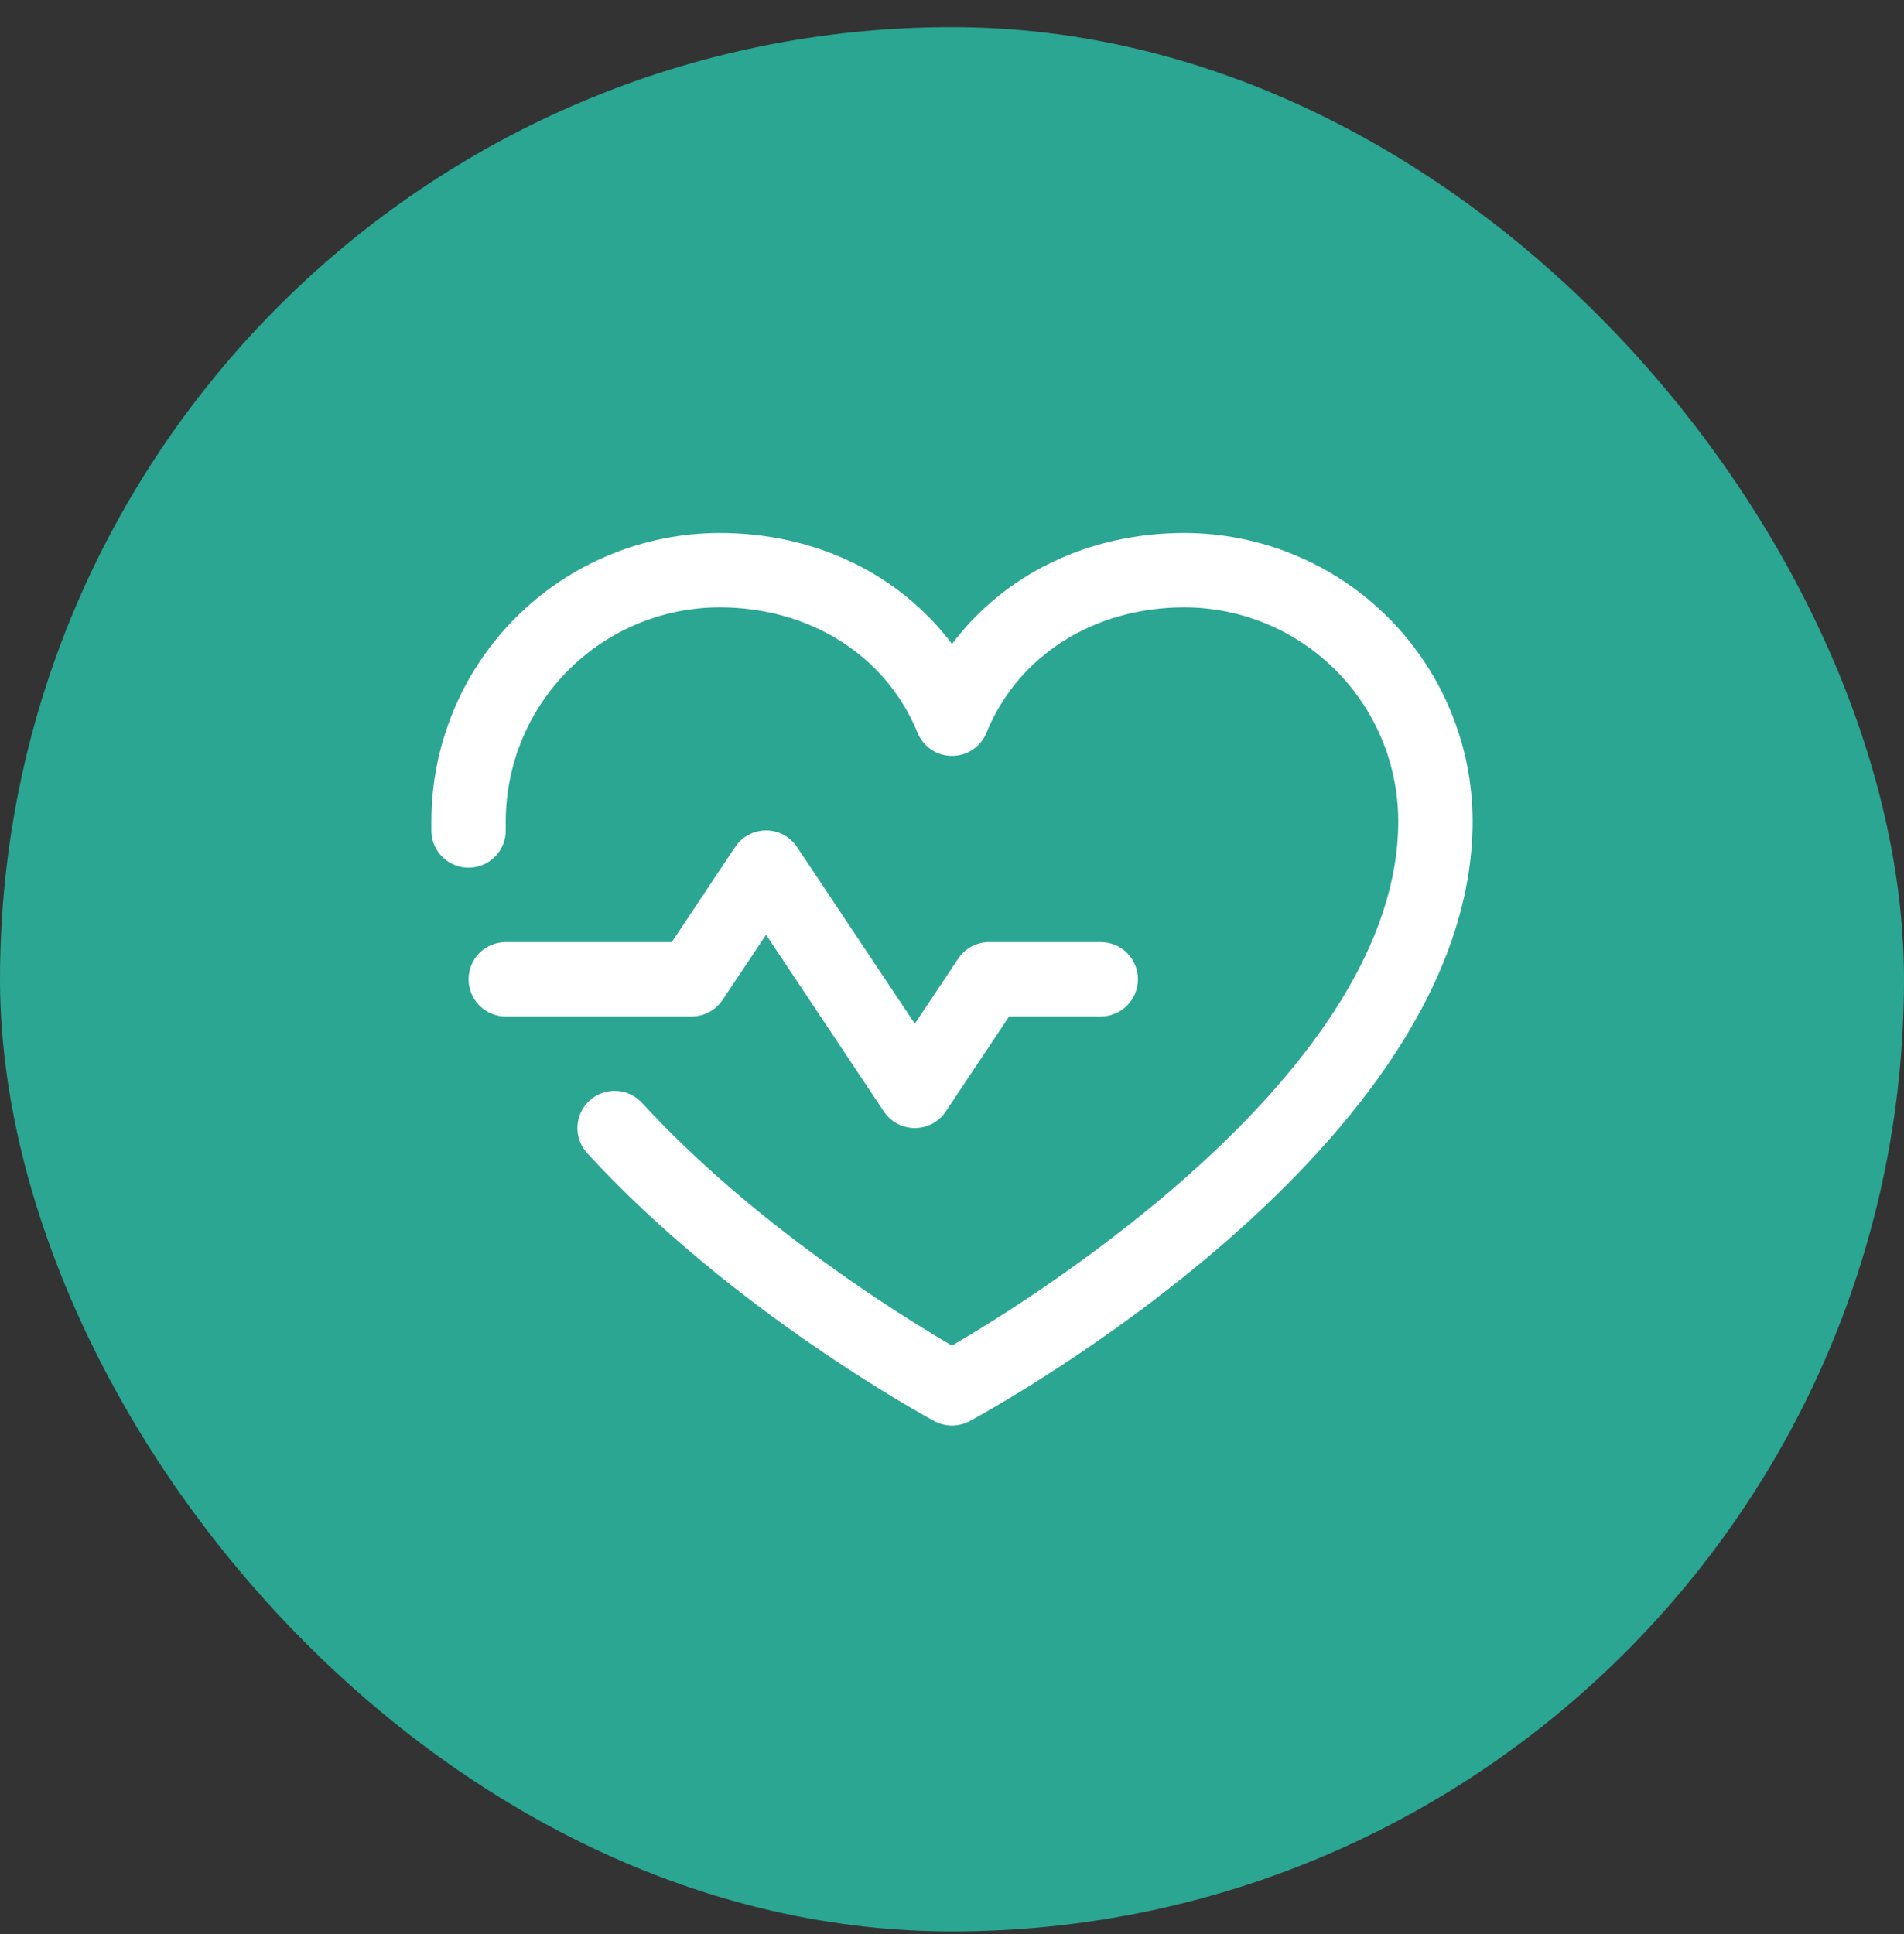
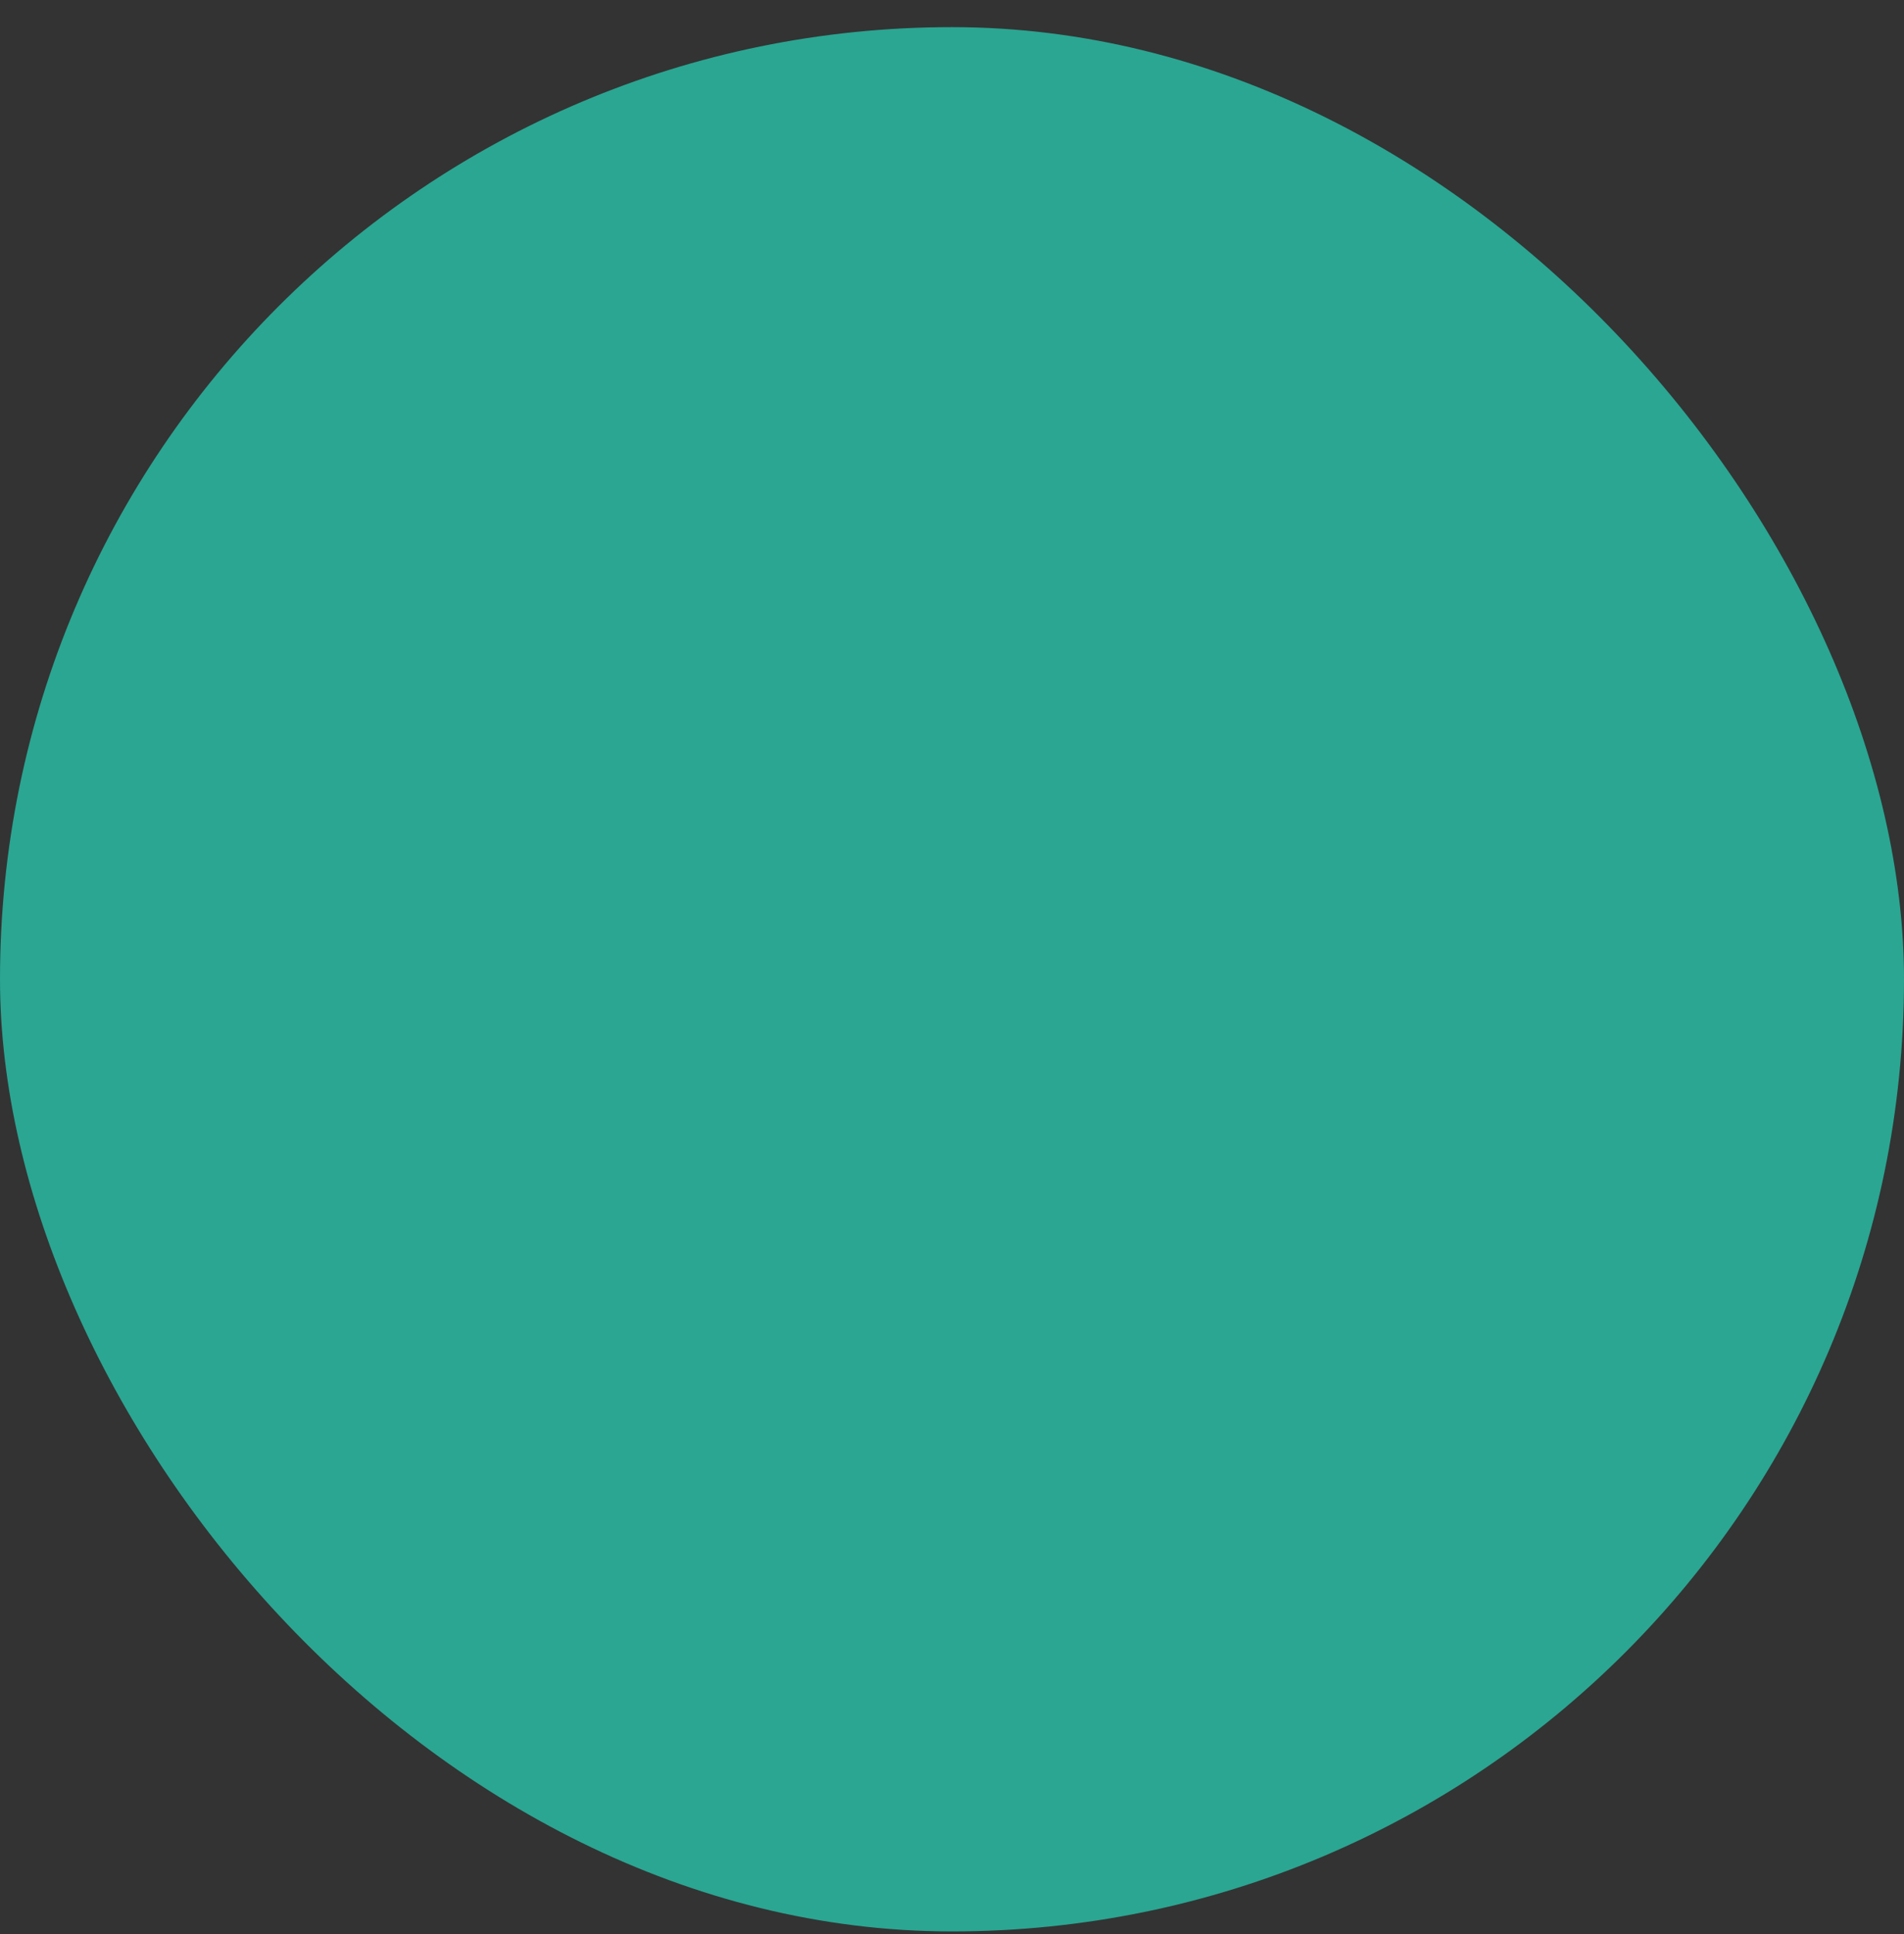
<svg xmlns="http://www.w3.org/2000/svg" width="64" height="65" viewBox="0 0 64 65" fill="none">
  <rect x="0" y="0" width="64" height="65" fill="#333333" stroke="none" />
  <rect y="0.912" width="64" height="64" rx="32" fill="#2AA692" />
-   <path d="M23.25 34.162H17C16.669 34.162 16.351 34.03 16.116 33.795C15.882 33.561 15.75 33.243 15.75 32.912C15.75 32.58 15.882 32.262 16.116 32.028C16.351 31.793 16.669 31.662 17 31.662H22.581L24.709 28.468C24.823 28.296 24.978 28.156 25.16 28.058C25.341 27.961 25.544 27.91 25.75 27.91C25.956 27.91 26.159 27.961 26.34 28.058C26.522 28.156 26.677 28.296 26.791 28.468L30.75 34.405L32.209 32.218C32.324 32.047 32.478 31.906 32.66 31.809C32.842 31.712 33.044 31.662 33.25 31.662H37C37.331 31.662 37.65 31.793 37.884 32.028C38.118 32.262 38.25 32.58 38.25 32.912C38.25 33.243 38.118 33.561 37.884 33.795C37.65 34.03 37.331 34.162 37 34.162H33.919L31.791 37.355C31.677 37.527 31.522 37.667 31.34 37.765C31.159 37.862 30.956 37.913 30.75 37.913C30.544 37.913 30.341 37.862 30.16 37.765C29.978 37.667 29.823 37.527 29.709 37.355L25.75 31.415L24.291 33.602C24.177 33.774 24.022 33.915 23.841 34.013C23.659 34.11 23.456 34.161 23.25 34.162ZM39.812 17.912C36.586 17.912 33.761 19.299 32 21.644C30.239 19.299 27.414 17.912 24.188 17.912C21.619 17.915 19.157 18.936 17.341 20.752C15.524 22.568 14.503 25.031 14.5 27.599C14.5 27.716 14.5 27.834 14.5 27.951C14.51 28.282 14.652 28.596 14.894 28.823C15.136 29.05 15.457 29.172 15.789 29.162C16.121 29.151 16.434 29.01 16.662 28.768C16.889 28.526 17.01 28.204 17 27.873C17 27.782 17 27.69 17 27.599C17.003 25.694 17.761 23.867 19.108 22.52C20.455 21.172 22.282 20.414 24.188 20.412C27.227 20.412 29.778 22.03 30.844 24.63C30.938 24.86 31.098 25.056 31.304 25.194C31.51 25.332 31.752 25.405 32 25.405C32.248 25.405 32.49 25.332 32.696 25.194C32.902 25.056 33.062 24.86 33.156 24.63C34.222 22.026 36.773 20.412 39.812 20.412C41.718 20.414 43.545 21.172 44.892 22.52C46.239 23.867 46.998 25.694 47 27.599C47 35.976 34.85 43.56 32 45.224C30.308 44.238 25.339 41.162 21.581 37.066C21.357 36.822 21.045 36.676 20.713 36.662C20.382 36.648 20.059 36.766 19.814 36.99C19.57 37.214 19.424 37.526 19.41 37.858C19.395 38.189 19.513 38.512 19.738 38.757C24.608 44.069 31.133 47.613 31.408 47.762C31.59 47.859 31.793 47.911 32 47.911C32.207 47.911 32.41 47.859 32.592 47.762C33.283 47.39 49.5 38.537 49.5 27.599C49.497 25.031 48.475 22.568 46.659 20.752C44.843 18.936 42.381 17.915 39.812 17.912Z" fill="white" />
</svg>